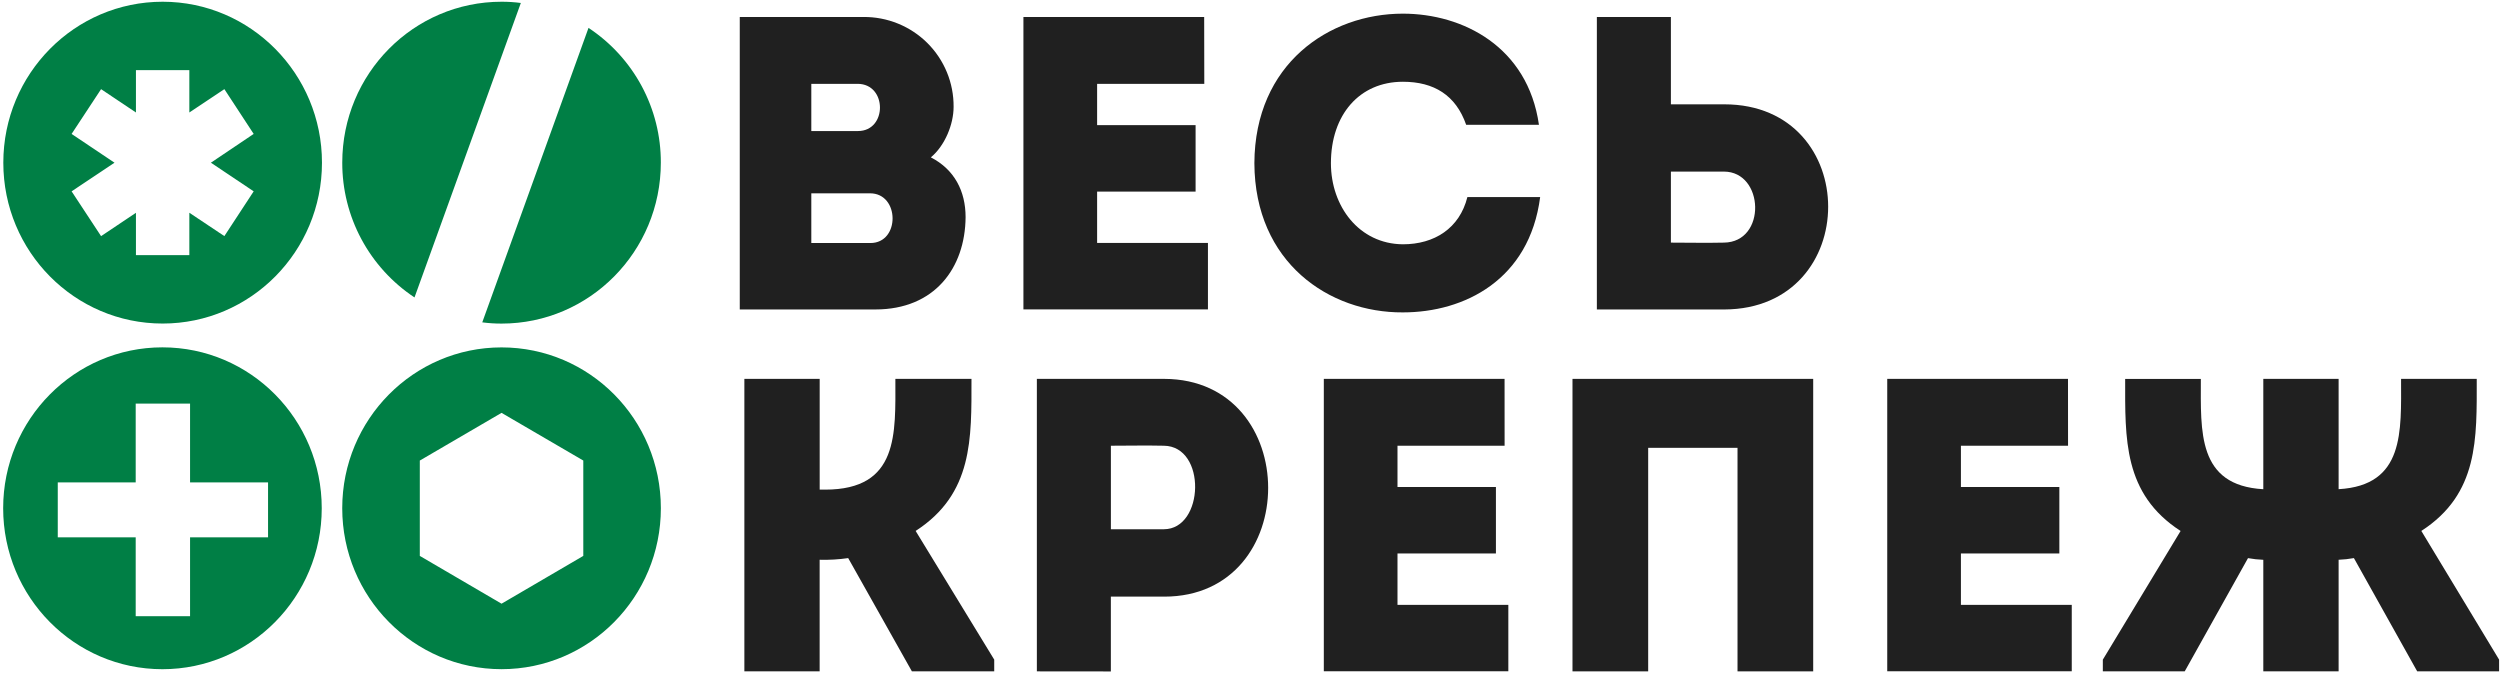
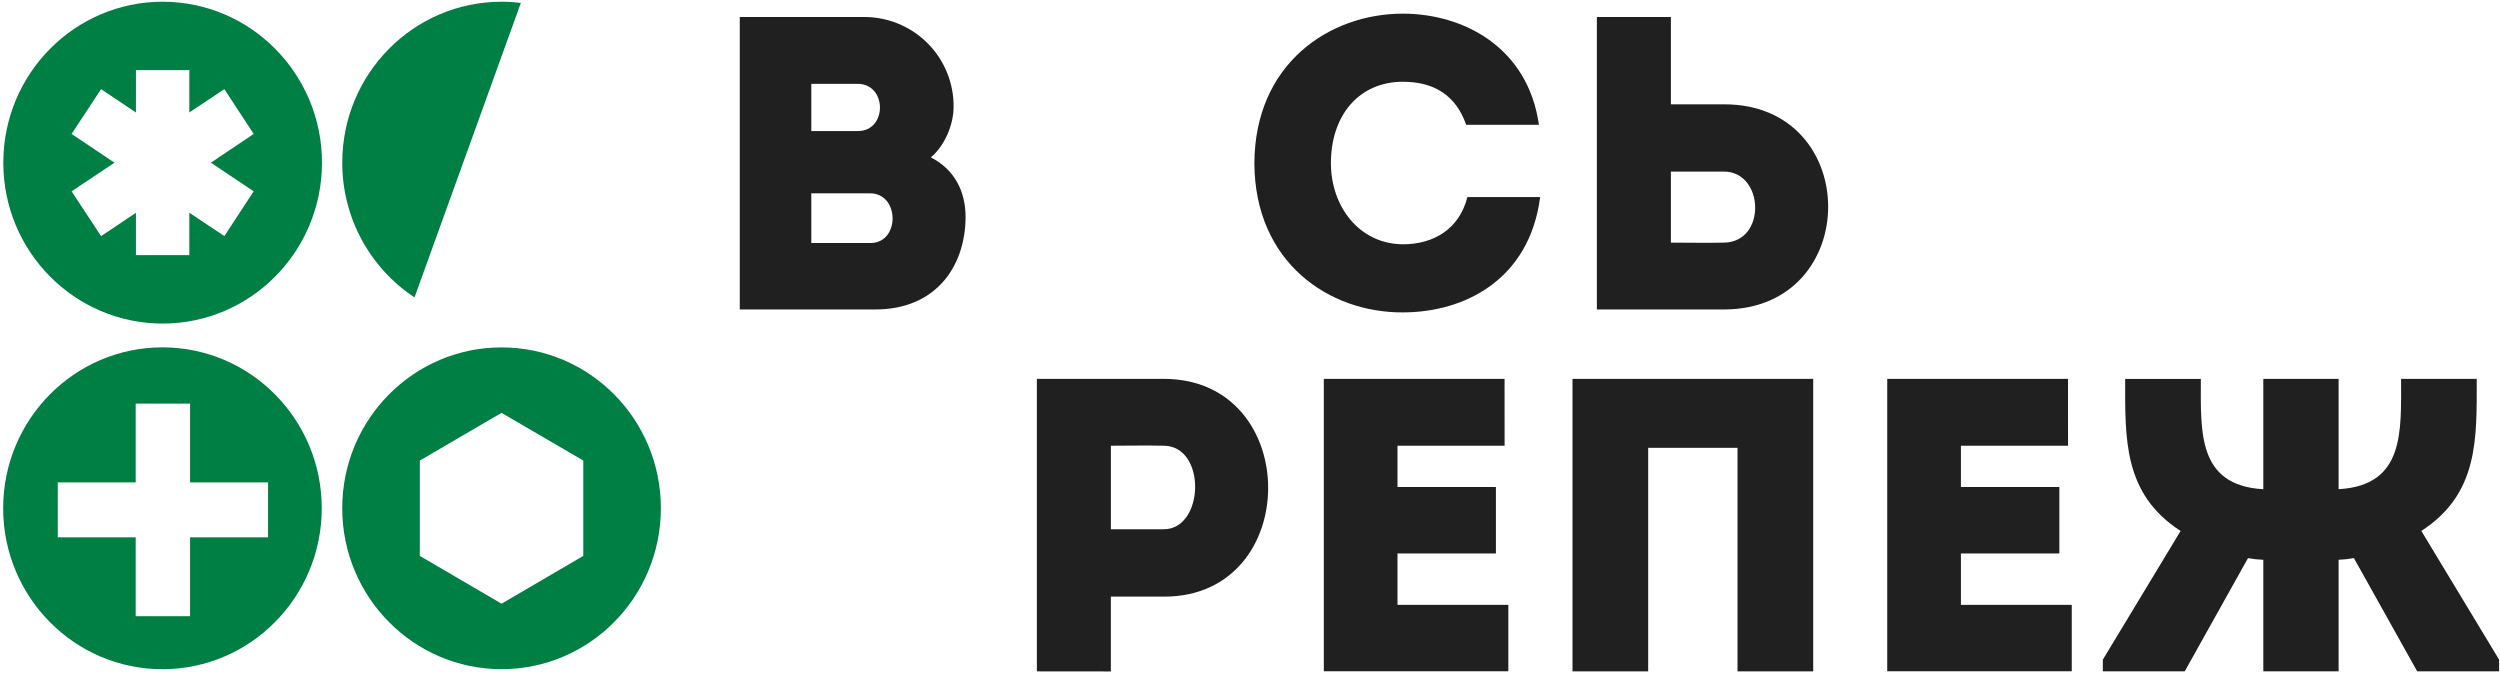
<svg xmlns="http://www.w3.org/2000/svg" width="515" height="139" viewBox="0 0 515 139" fill="none">
  <path d="M191.756 32.417C196.612 34.915 198.912 39.378 198.912 44.726C198.827 55.229 192.52 63.748 180.337 63.748H152.391V3.499H177.866C180.311 3.477 182.736 3.941 184.999 4.864C187.261 5.786 189.317 7.149 191.047 8.872C192.776 10.595 194.143 12.645 195.069 14.9C195.996 17.156 196.462 19.573 196.441 22.011C196.441 25.619 194.649 30.008 191.756 32.417ZM167.13 17.27V26.995H176.745C182.796 26.995 182.796 17.27 176.66 17.27H167.13ZM167.13 39.823V50.063H179.313C185.449 50.063 185.364 39.823 179.228 39.823H167.13Z" fill="#202020" />
-   <path d="M248.084 17.272H226.006V25.78H246.292V39.465H226.006V50.05H248.836V63.735H210.825V3.501H248.06L248.084 17.272Z" fill="#202020" />
  <path d="M288.989 2.812C301.343 2.812 314.717 9.611 317.021 25.706H302.03C299.896 19.596 295.382 16.842 288.993 16.842C280.045 16.842 274.169 23.641 274.169 33.625C274.169 42.493 279.96 50.254 288.993 50.324C295.467 50.324 300.664 47.052 302.282 40.598H317.273C315.058 57.64 301.684 64.353 288.989 64.353C273.824 64.439 258.488 54.109 258.402 33.625C258.488 13.141 273.824 2.812 288.989 2.812Z" fill="#202020" />
  <path d="M344.205 21.491H355.197C383.736 21.491 383.736 63.666 355.197 63.751H328.954V3.501H344.205V21.491ZM344.205 35.347V49.98C347.695 49.98 351.531 50.065 355.112 49.98C363.97 49.895 363.458 35.347 355.112 35.347H344.205Z" fill="#202020" />
-   <path d="M153.34 138.301V78.048H168.855V100.864H169.964C185.215 100.864 184.447 89.332 184.447 78.048H200.125C200.125 90.357 200.466 101.719 188.621 109.372L204.81 135.881V138.294H187.849L174.727 114.967C172.781 115.251 170.814 115.366 168.847 115.311V138.294L153.34 138.301Z" fill="#202020" />
  <path d="M213.593 138.301V78.048H239.836C268.375 78.133 268.375 122.906 239.836 122.906H228.836V138.317L213.593 138.301ZM239.75 91.819C236.17 91.734 232.338 91.819 228.844 91.819V109.024H239.75C248.09 109.024 248.602 91.908 239.743 91.819H239.75Z" fill="#202020" />
  <path d="M309.949 91.819H287.883V100.326H308.161V114.012H287.883V124.6H310.717V138.286H272.706V78.048H309.941L309.949 91.819Z" fill="#202020" />
  <path d="M373.518 138.301H357.929V92.252H339.525V138.301H323.933V78.048H373.518V138.301Z" fill="#202020" />
  <path d="M426.018 91.819H403.949V100.326H424.226V114.012H403.949V124.6H426.782V138.286H388.771V78.048H426.007L426.018 91.819Z" fill="#202020" />
  <path d="M466.241 115.319C465.183 115.28 464.129 115.165 463.087 114.975L450.051 138.301H433.183V135.888L449.202 109.379C437.356 101.719 437.783 90.357 437.783 78.056H453.375C453.375 88.884 452.599 100.005 466.241 100.779V78.048H481.755V100.771C495.385 99.998 494.621 88.895 494.621 78.048H510.209C510.209 90.357 510.636 101.719 498.794 109.372L514.813 135.881V138.294H497.941L484.905 114.967C483.865 115.157 482.812 115.272 481.755 115.311V138.294H466.241V115.319Z" fill="#202020" />
  <path d="M107.291 0.612L85.388 61.272C80.8 58.229 77.039 54.1 74.442 49.254C71.845 44.408 70.493 38.996 70.506 33.502C70.506 15.187 85.21 0.357 103.327 0.357C104.653 0.354 105.977 0.439 107.291 0.612Z" fill="#007F45" />
-   <path d="M136.131 33.503C136.131 51.814 121.435 66.66 103.322 66.66C101.992 66.663 100.664 66.578 99.346 66.405L121.233 5.745C125.828 8.78 129.594 12.906 132.195 17.75C134.795 22.596 136.148 28.008 136.131 33.503Z" fill="#007F45" />
  <path d="M33.458 71.554C15.349 71.554 0.652 86.4 0.652 104.699C0.652 122.998 15.349 137.856 33.458 137.856C51.568 137.856 66.279 123.01 66.279 104.699C66.279 86.389 51.587 71.554 33.458 71.554ZM55.218 110.689H39.152V126.931H27.954V110.689H11.9V99.378H27.954V83.136H39.152V99.378H55.218V110.689Z" fill="#007F45" />
  <path d="M103.317 71.564C85.204 71.564 70.5 86.394 70.5 104.693C70.5 122.992 85.204 137.85 103.317 137.85C121.43 137.85 136.138 123.023 136.138 104.693C136.138 86.363 121.434 71.564 103.317 71.564ZM120.158 114.516L103.317 124.361L86.48 114.516V94.874L103.317 85.048L120.158 94.871V114.516Z" fill="#007F45" />
  <path d="M33.504 0.357C15.391 0.357 0.683 15.191 0.683 33.517C0.683 51.843 15.391 66.651 33.504 66.651C51.618 66.651 66.326 51.82 66.326 33.517C66.326 15.214 51.621 0.357 33.504 0.357ZM52.258 39.415L46.219 48.638L39.004 43.827V52.563H28.004V43.835L20.821 48.645L14.751 39.415L23.587 33.517L14.751 27.593L20.821 18.366L28.004 23.173V14.449H39.004V23.173L46.219 18.362L52.258 27.589L43.445 33.517L52.258 39.415Z" fill="#007F45" />
</svg>